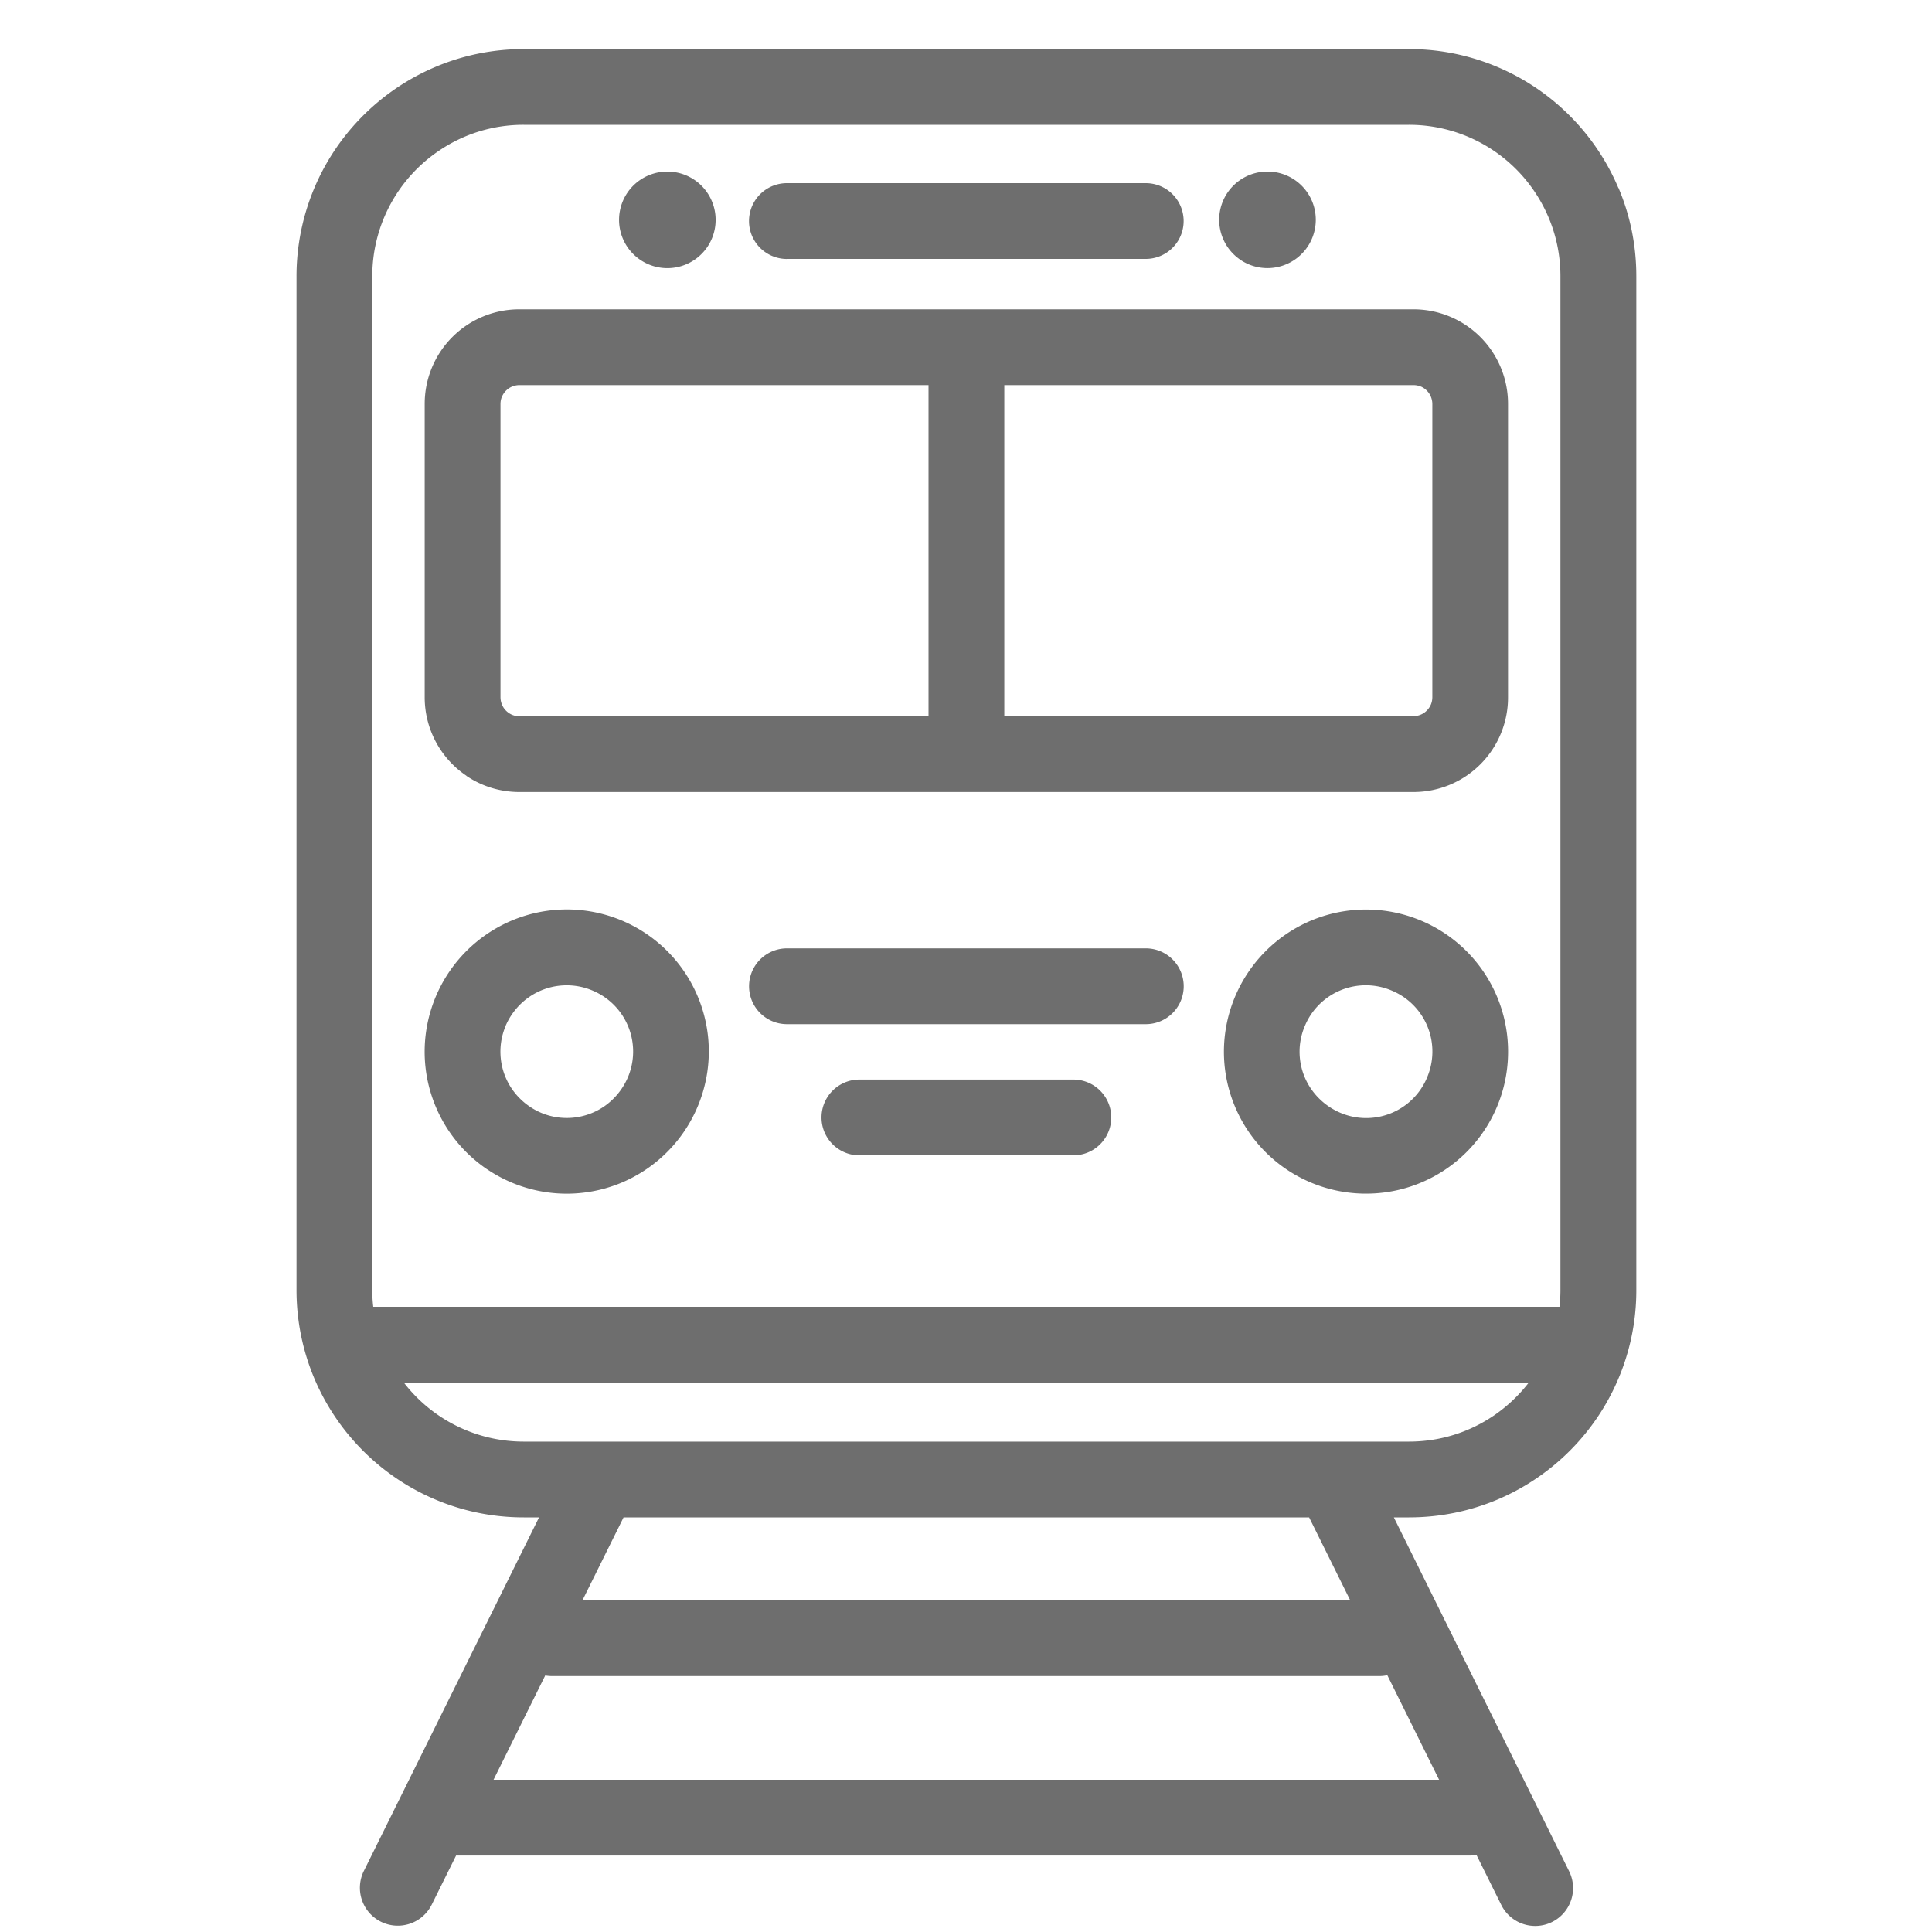
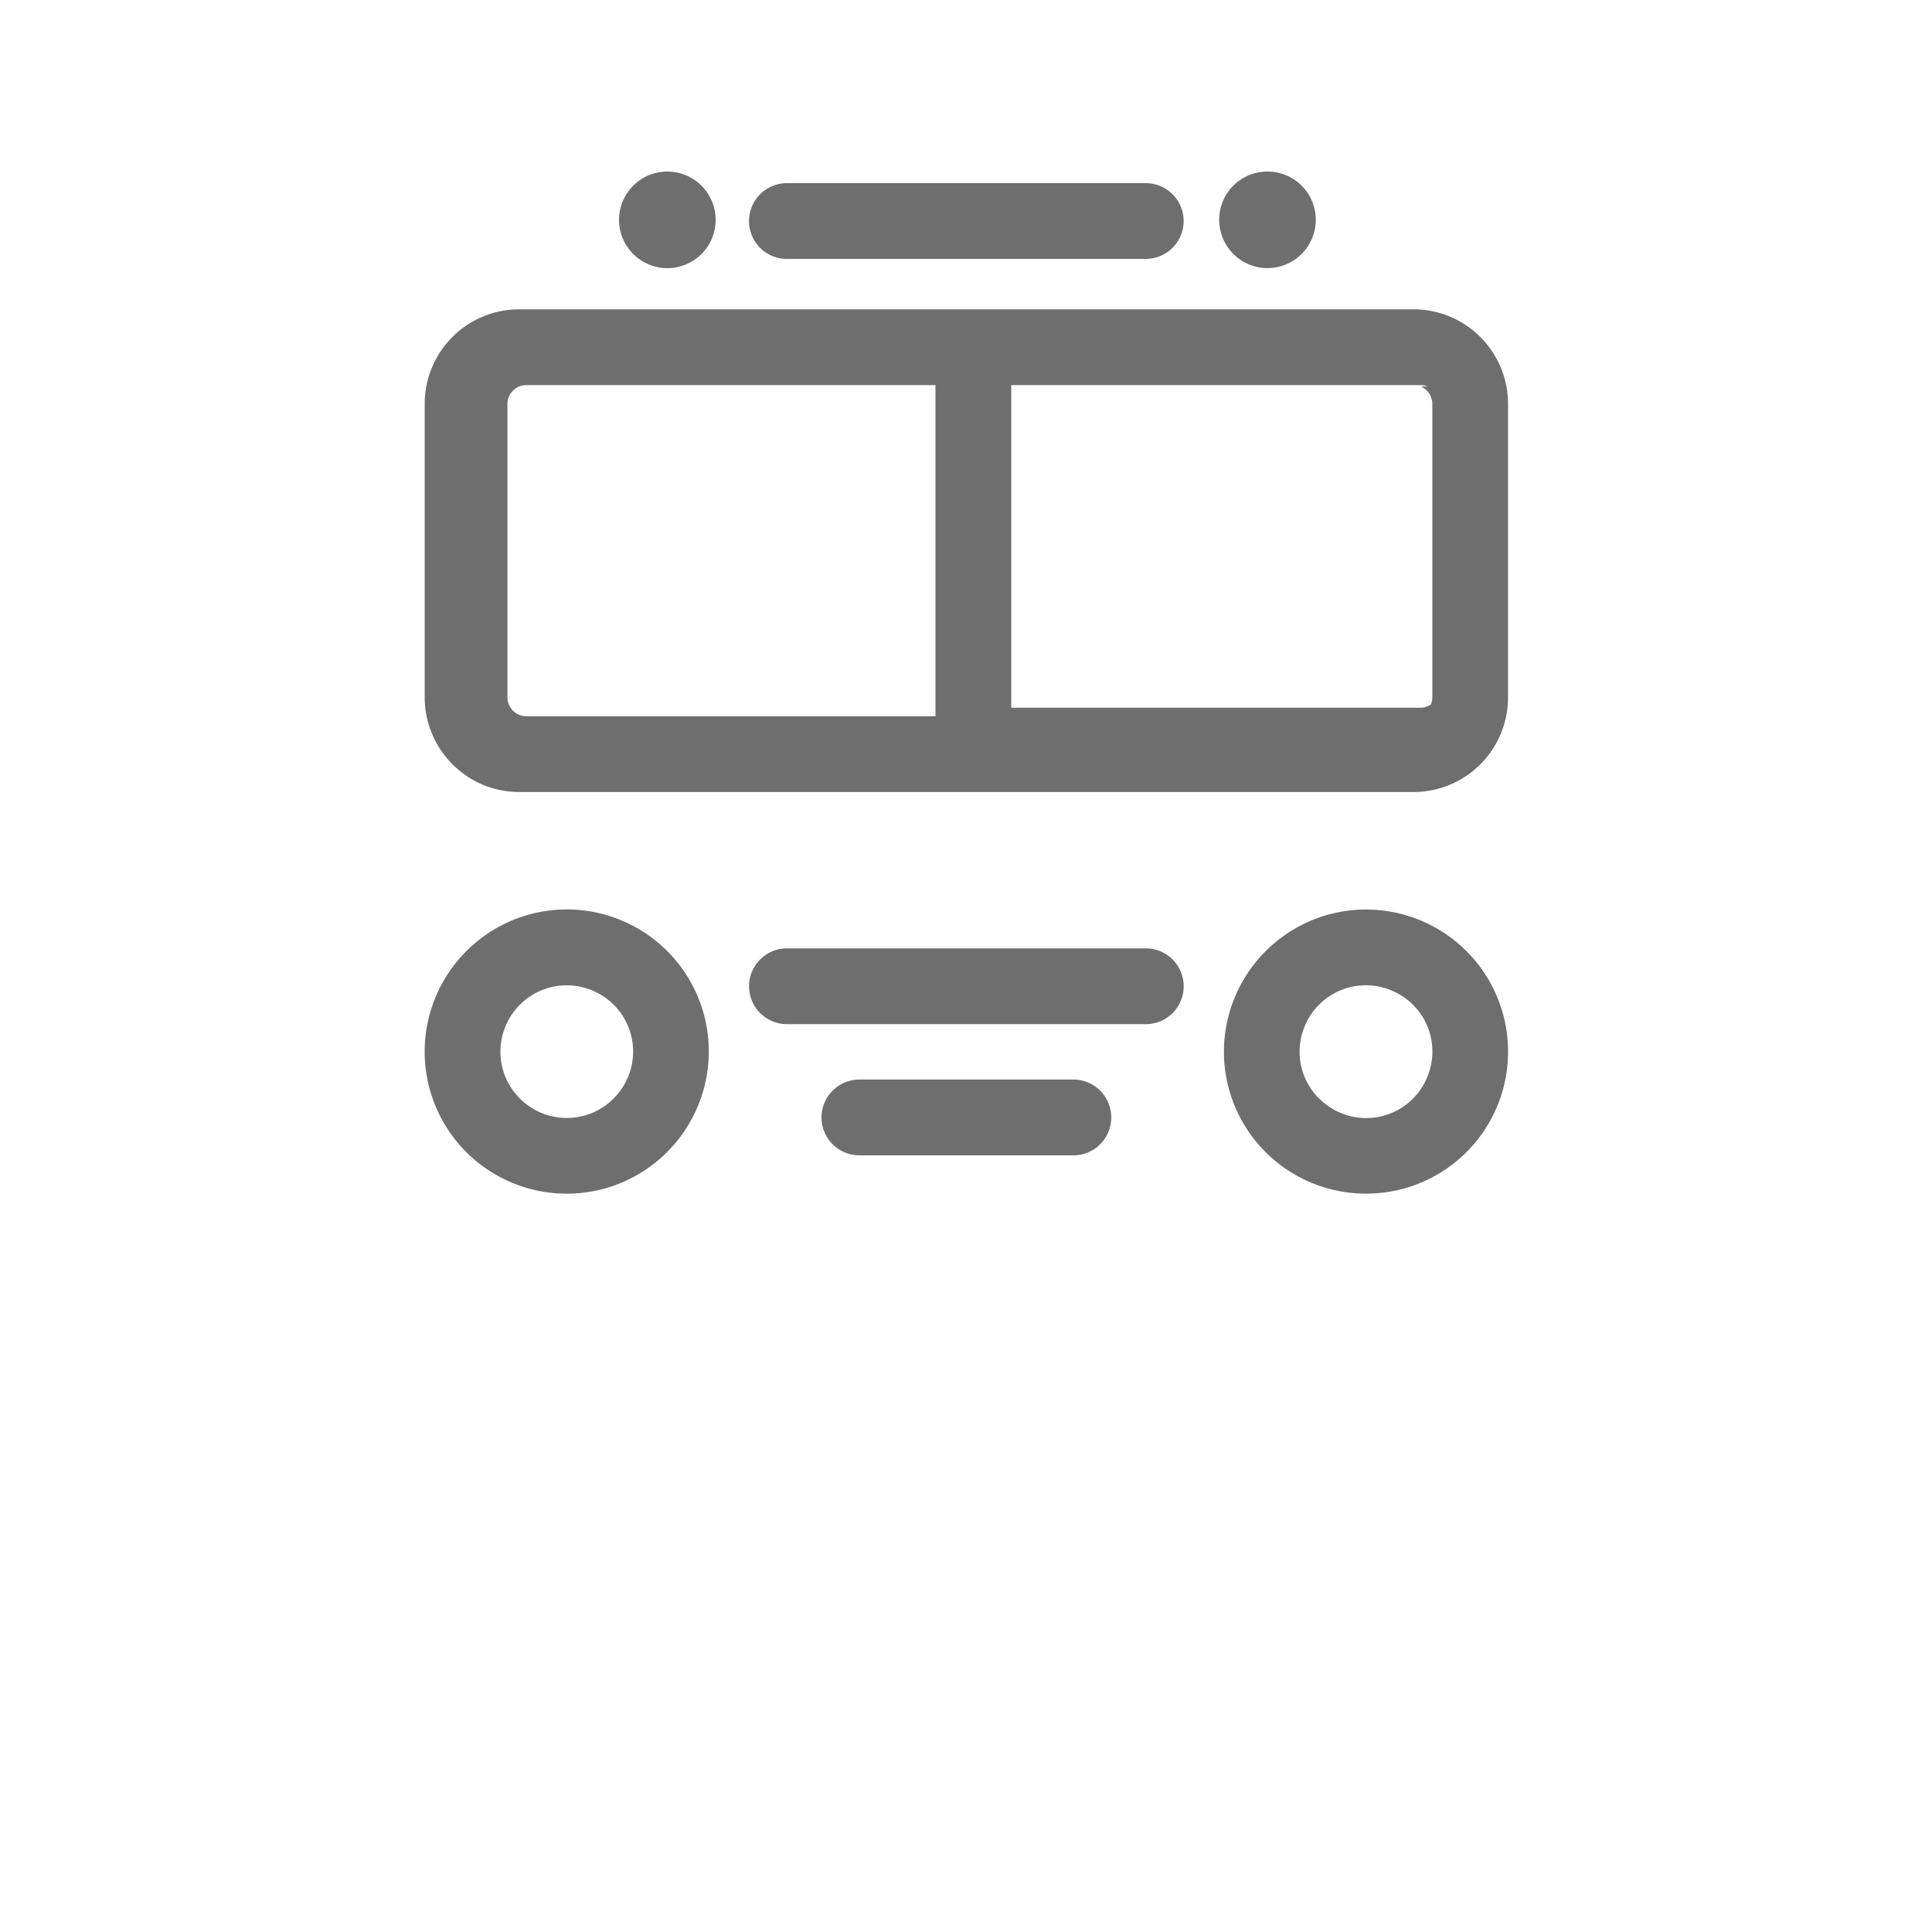
<svg xmlns="http://www.w3.org/2000/svg" width="40" height="40" fill="none">
  <g fill="#6e6e6e">
-     <path d="M33.506 3.89c-.358-.846-.954-1.564-1.704-2.07s-1.66-.805-2.631-.804H10.845c-.648 0-1.269.131-1.832.37a4.72 4.72 0 0 0-2.07 1.704 4.7 4.7 0 0 0-.804 2.632V26.71c0 .648.132 1.268.37 1.832a4.72 4.72 0 0 0 1.705 2.07c.75.507 1.66.805 2.631.804h.315l-3.627 7.321a.784.784 0 0 0 1.406.696l.504-1.016H30.44a1 1 0 0 0 .129-.012l.51 1.028a.784.784 0 1 0 1.405-.696l-3.626-7.321h.315c.648 0 1.268-.132 1.832-.37a4.72 4.72 0 0 0 2.07-1.705c.506-.75.804-1.66.803-2.631V5.72c0-.647-.13-1.268-.37-1.832zM7.708 5.721A3.13 3.13 0 0 1 9.09 3.12a3.1 3.1 0 0 1 1.754-.536H29.17a3.13 3.13 0 0 1 2.602 1.384c.338.502.535 1.1.535 1.754V26.71q0 .175-.02.346H7.728a3 3 0 0 1-.021-.346V5.72zm2.51 31.127 1.07-2.159a1 1 0 0 0 .128.012h17.143q.083 0 .164-.018l1.072 2.165zm17.737-3.717H12.06l.85-1.715h14.194l.85 1.715zm2.968-3.82c-.501.339-1.1.536-1.753.536H10.845a3.13 3.13 0 0 1-2.484-1.222h23.291a3.2 3.2 0 0 1-.73.687z" />
-     <path d="M16.292 5.36h7.43a.784.784 0 1 0 0-1.568h-7.43a.784.784 0 1 0 0 1.569M23.723 19.635h-7.43a.784.784 0 1 0 0 1.569h7.43a.784.784 0 1 0 0-1.569M22.223 22.351h-4.43a.784.784 0 1 0 0 1.569h4.43a.784.784 0 1 0 0-1.569M10.088 24.21a2.94 2.94 0 0 0 2.79.272 2.95 2.95 0 0 0 1.797-2.71 2.94 2.94 0 0 0-4.087-2.71 2.95 2.95 0 0 0-1.796 2.71 2.94 2.94 0 0 0 1.296 2.439m.38-2.972c.105-.245.28-.457.499-.605a1.37 1.37 0 0 1 1.3-.126 1.368 1.368 0 0 1 .731 1.8 1.4 1.4 0 0 1-.497.604 1.37 1.37 0 0 1-1.301.126 1.4 1.4 0 0 1-.605-.498 1.37 1.37 0 0 1-.126-1.3M29.927 19.334a2.94 2.94 0 0 0-2.79-.271 2.95 2.95 0 0 0-1.797 2.71 2.94 2.94 0 0 0 2.941 2.94 2.937 2.937 0 0 0 2.942-2.94 2.94 2.94 0 0 0-1.296-2.439m-.38 2.973a1.366 1.366 0 0 1-1.799.731 1.4 1.4 0 0 1-.606-.498 1.36 1.36 0 0 1-.126-1.3 1.367 1.367 0 0 1 1.799-.731 1.366 1.366 0 0 1 .731 1.799M13.257 5.38a1 1 0 0 0 1.388-.268 1 1 0 0 0-.268-1.388 1 1 0 0 0-1.389.268 1 1 0 0 0 .269 1.388M25.682 5.38a1.001 1.001 0 0 0 1.56-.828.998.998 0 0 0-1-1 .998.998 0 0 0-.92 1.39c.076.18.202.33.361.438zM9.656 16.063c.312.212.693.335 1.097.335h18.509a1.957 1.957 0 0 0 1.96-1.96V8.364a1.957 1.957 0 0 0-1.96-1.96H10.753a1.957 1.957 0 0 0-1.96 1.96v6.072a1.958 1.958 0 0 0 .864 1.625m19.758-8.06q.107.047.173.143a.4.4 0 0 1 .067.219v6.072a.4.4 0 0 1-.03.152q-.047.107-.144.174a.4.4 0 0 1-.218.066h-8.47V7.973h8.47q.084 0 .152.03m-19.053.362q0-.084.03-.152.047-.107.143-.174a.4.4 0 0 1 .219-.066h8.47v6.856h-8.47a.4.4 0 0 1-.152-.03.4.4 0 0 1-.173-.143.4.4 0 0 1-.067-.219z" />
+     <path d="M16.292 5.36h7.43a.784.784 0 1 0 0-1.568h-7.43a.784.784 0 1 0 0 1.569M23.723 19.635h-7.43a.784.784 0 1 0 0 1.569h7.43a.784.784 0 1 0 0-1.569M22.223 22.351h-4.43a.784.784 0 1 0 0 1.569h4.43a.784.784 0 1 0 0-1.569M10.088 24.21a2.94 2.94 0 0 0 2.79.272 2.95 2.95 0 0 0 1.797-2.71 2.94 2.94 0 0 0-4.087-2.71 2.95 2.95 0 0 0-1.796 2.71 2.94 2.94 0 0 0 1.296 2.439m.38-2.972c.105-.245.28-.457.499-.605a1.37 1.37 0 0 1 1.3-.126 1.368 1.368 0 0 1 .731 1.8 1.4 1.4 0 0 1-.497.604 1.37 1.37 0 0 1-1.301.126 1.4 1.4 0 0 1-.605-.498 1.37 1.37 0 0 1-.126-1.3M29.927 19.334a2.94 2.94 0 0 0-2.79-.271 2.95 2.95 0 0 0-1.797 2.71 2.94 2.94 0 0 0 2.941 2.94 2.937 2.937 0 0 0 2.942-2.94 2.94 2.94 0 0 0-1.296-2.439m-.38 2.973a1.366 1.366 0 0 1-1.799.731 1.4 1.4 0 0 1-.606-.498 1.36 1.36 0 0 1-.126-1.3 1.367 1.367 0 0 1 1.799-.731 1.366 1.366 0 0 1 .731 1.799M13.257 5.38a1 1 0 0 0 1.388-.268 1 1 0 0 0-.268-1.388 1 1 0 0 0-1.389.268 1 1 0 0 0 .269 1.388M25.682 5.38a1.001 1.001 0 0 0 1.56-.828.998.998 0 0 0-1-1 .998.998 0 0 0-.92 1.39c.076.18.202.33.361.438zM9.656 16.063c.312.212.693.335 1.097.335h18.509a1.957 1.957 0 0 0 1.96-1.96V8.364a1.957 1.957 0 0 0-1.96-1.96H10.753a1.957 1.957 0 0 0-1.96 1.96v6.072a1.958 1.958 0 0 0 .864 1.625m19.758-8.06q.107.047.173.143a.4.4 0 0 1 .067.219v6.072a.4.4 0 0 1-.03.152a.4.4 0 0 1-.218.066h-8.47V7.973h8.47q.084 0 .152.03m-19.053.362q0-.084.03-.152.047-.107.143-.174a.4.4 0 0 1 .219-.066h8.47v6.856h-8.47a.4.4 0 0 1-.152-.03.4.4 0 0 1-.173-.143.4.4 0 0 1-.067-.219z" />
  </g>
</svg>